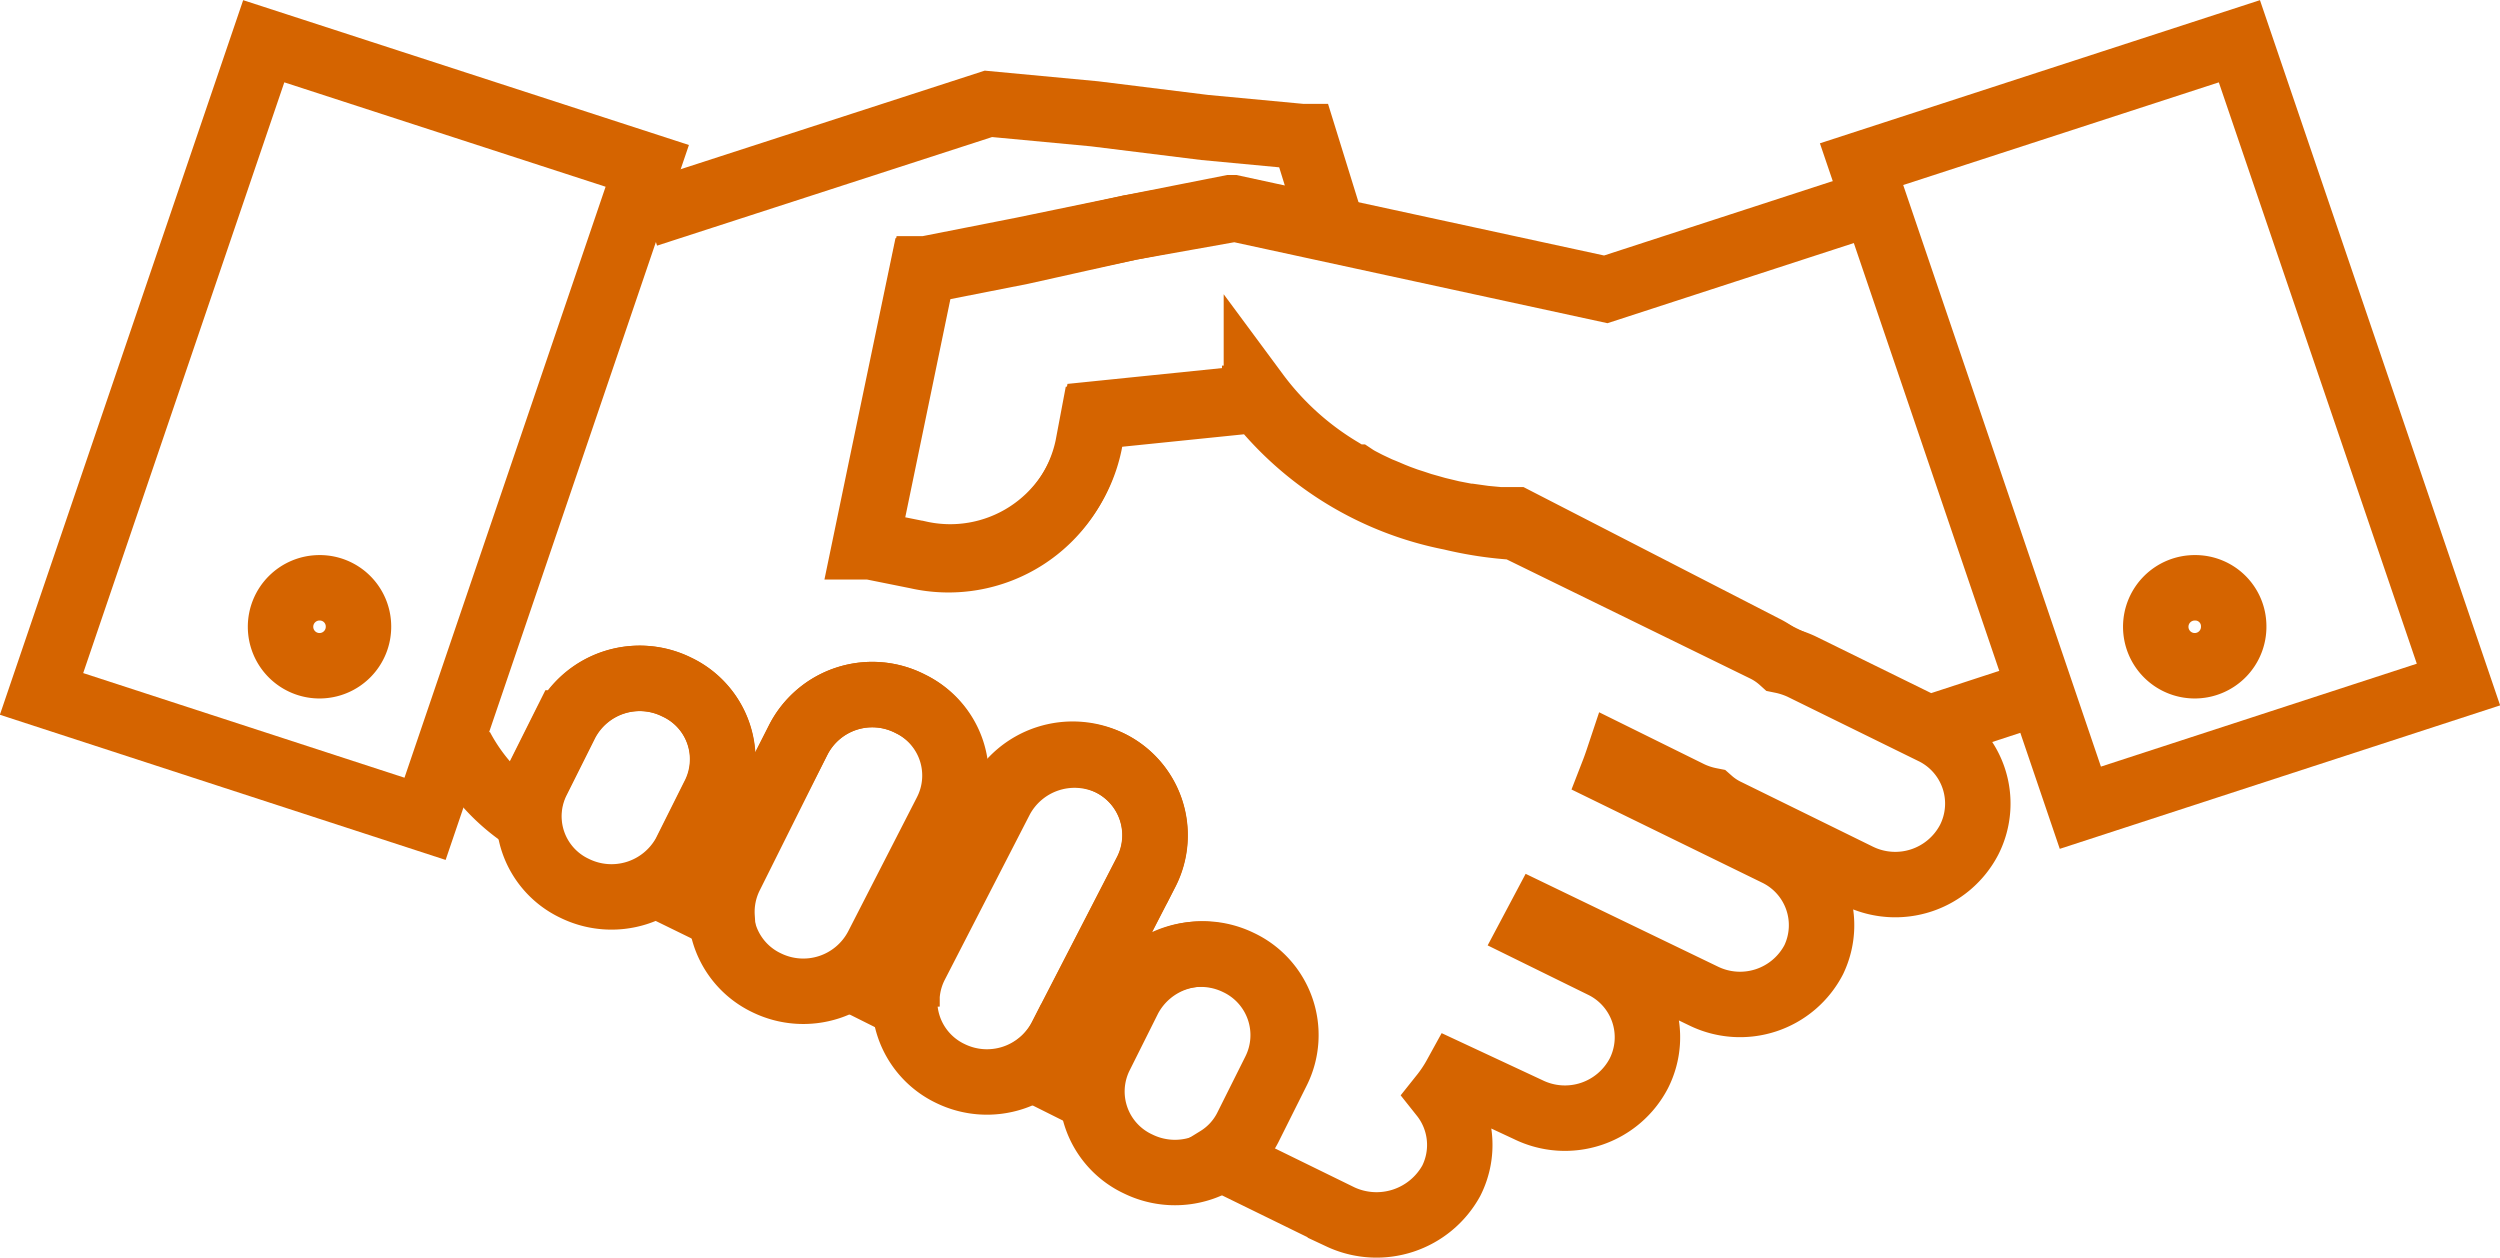
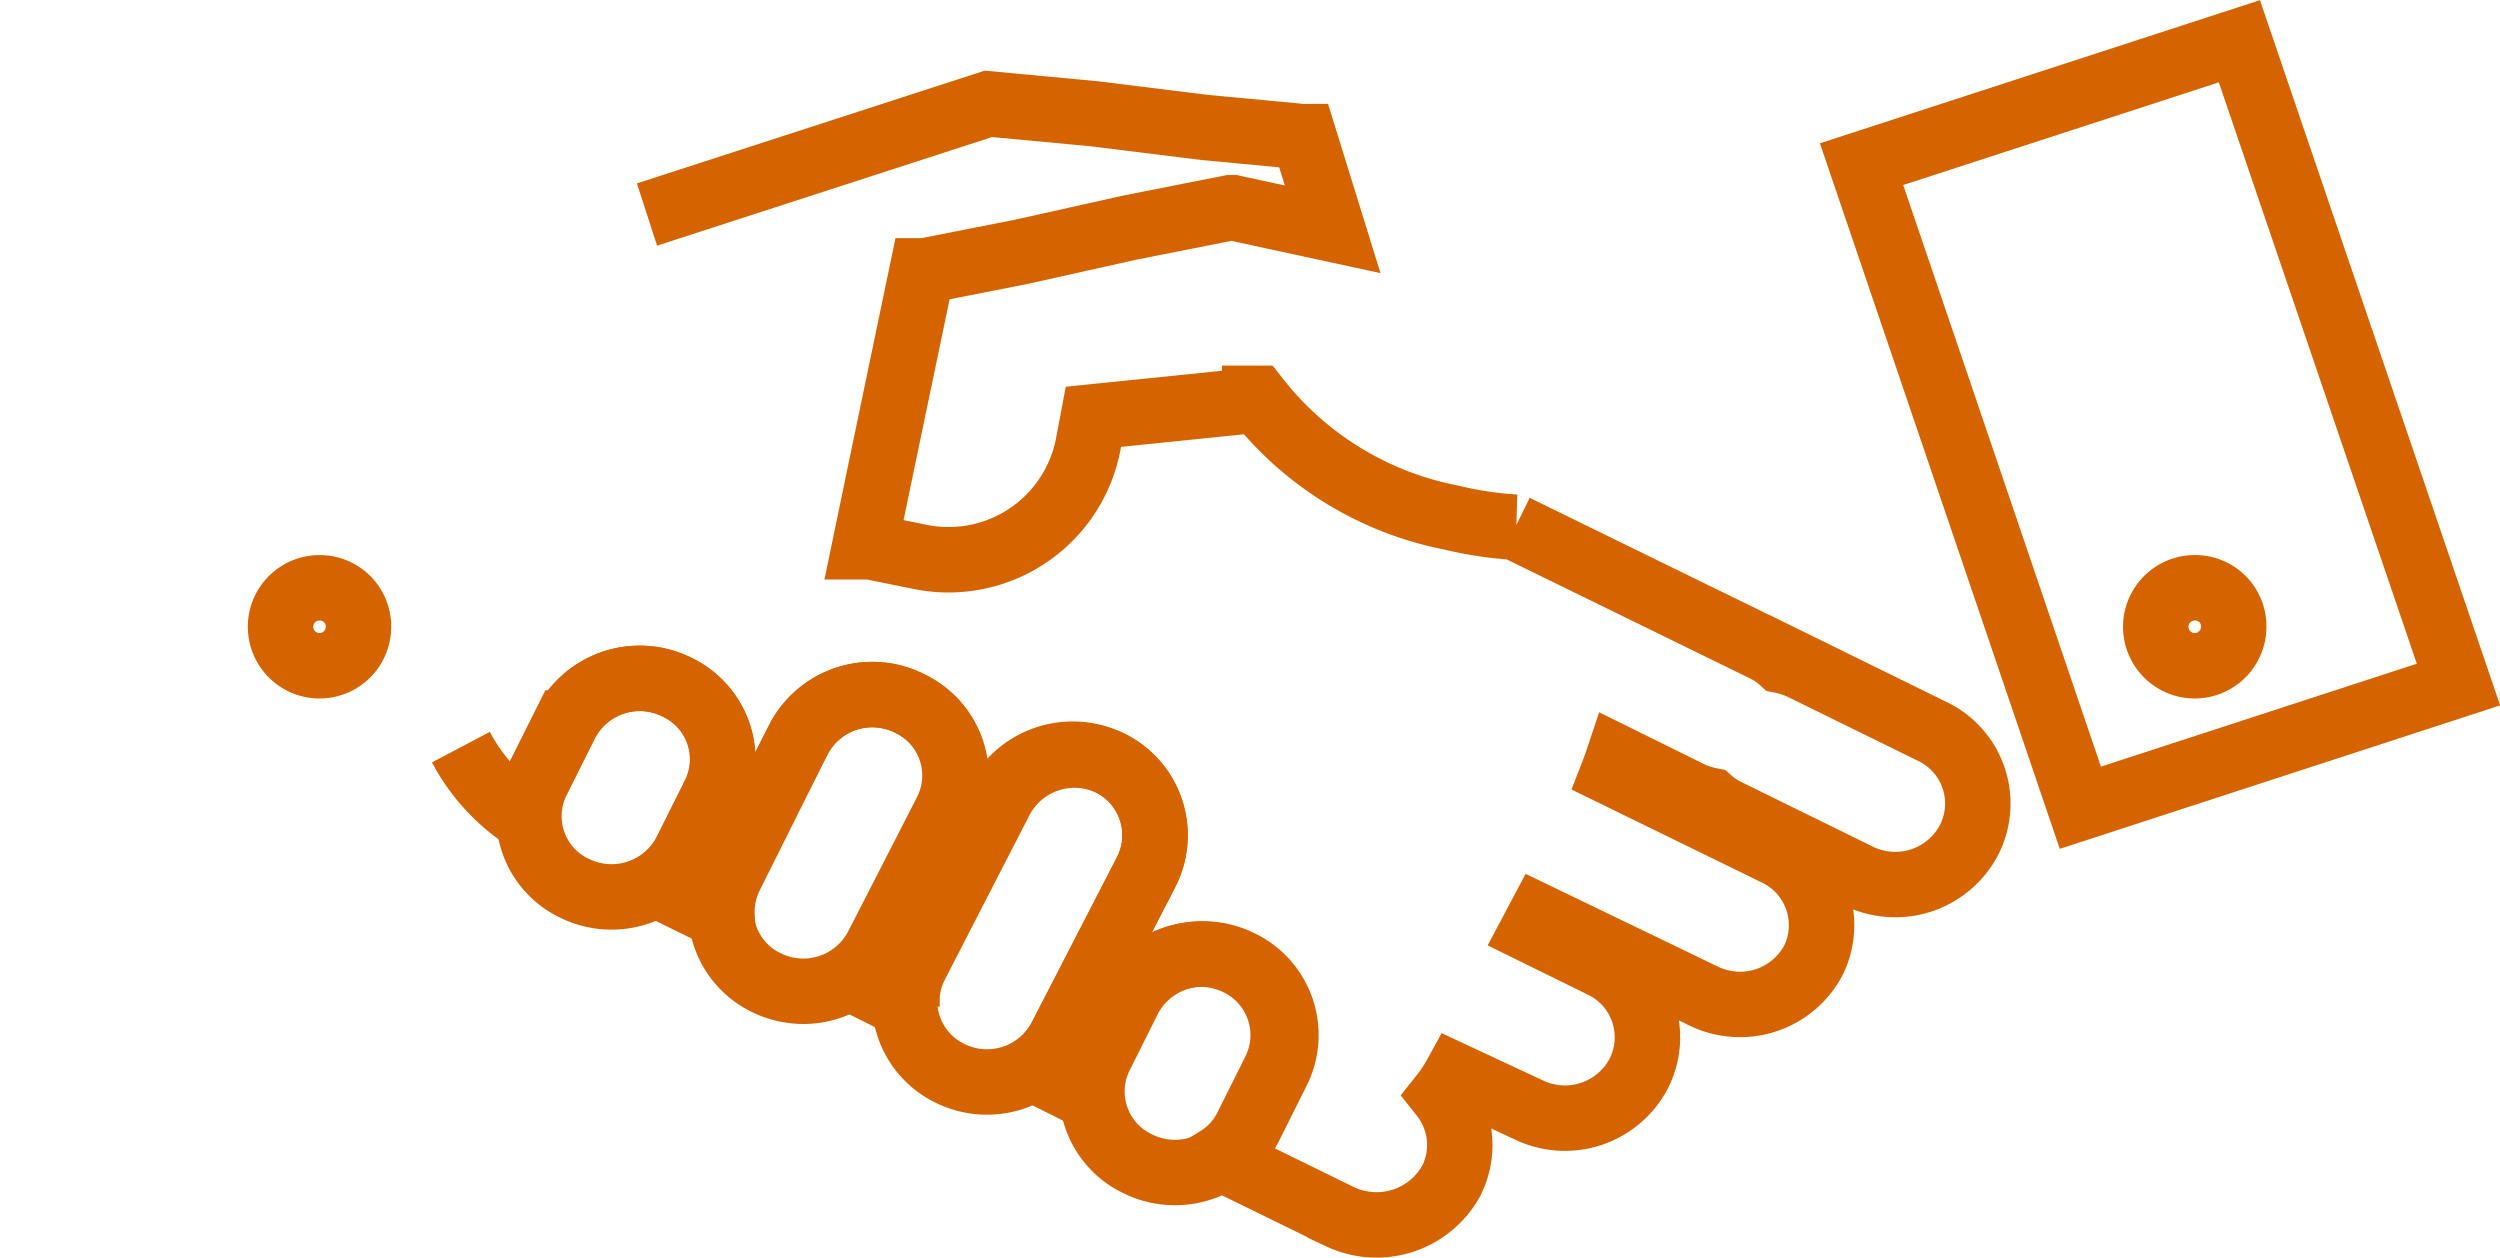
<svg xmlns="http://www.w3.org/2000/svg" viewBox="0 0 87.87 44.21">
  <defs>
    <style>.cls-1{fill:none;stroke:#d56400;stroke-width:2.3px;}</style>
  </defs>
  <title>ic_buy</title>
  <g id="Слой_2" data-name="Слой 2">
    <g id="Layer_4" data-name="Layer 4">
      <path class="cls-1" d="M16.2,26.26a6.75,6.75,0,0,0,2.37,2.56,2.74,2.74,0,0,1,.31-1.41l1-2a2.93,2.93,0,0,1,3.9-1.26A2.81,2.81,0,0,1,25.09,28l-1,2a2.88,2.88,0,0,1-1,1.11l2.29,1.12a2.83,2.83,0,0,1,.3-1.46L28.06,26A2.92,2.92,0,0,1,32,24.74a2.81,2.81,0,0,1,1.3,3.81l-2.42,4.72a2.85,2.85,0,0,1-1,1.11l2,1a2.81,2.81,0,0,1,.3-1.46l3-5.83A2.94,2.94,0,0,1,39,26.81a2.83,2.83,0,0,1,1.3,3.82l-3,5.82a2.88,2.88,0,0,1-1,1.12l2,1a2.81,2.81,0,0,1,.3-1.46l1-2a2.94,2.94,0,0,1,3.9-1.27,2.82,2.82,0,0,1,1.3,3.81l-1,2a2.75,2.75,0,0,1-1,1.08l.47.16,3.84,1.88a3,3,0,0,0,3.9-1.27,2.8,2.8,0,0,0-.31-3,4.87,4.87,0,0,0,.46-.69L53.71,39a2.93,2.93,0,0,0,3.89-1.27,2.81,2.81,0,0,0-1.3-3.81l-2.44-1.2.26-.49L59.86,35a2.92,2.92,0,0,0,3.89-1.27A2.81,2.81,0,0,0,62.46,30l-5.77-2.82c.07-.18.13-.35.19-.53l2.53,1.25a3,3,0,0,0,.7.23,2.57,2.57,0,0,0,.61.4l4.6,2.26a2.93,2.93,0,0,0,3.89-1.27,2.81,2.81,0,0,0-1.29-3.81l-4.6-2.26a3.18,3.18,0,0,0-.7-.23,2.61,2.61,0,0,0-.61-.41l-8.75-4.28A12.94,12.94,0,0,1,51,18.19,11.45,11.45,0,0,1,44.17,14l-.07,0v.07l-5.67.58-.2,1.06a5,5,0,0,1-6,3.84l-1.64-.33-.2,0,.56-2.7,1.46-7,.09,0,0,0,3.4-.67L39.71,8V8l3.54-.7v0h0l.08,0v0l3.51.76L45.83,4.8h-.08v0l-3.41-.32L38.47,4v0l-3.73-.35v0l-12,3.89" />
      <path class="cls-1" d="M43.58,33.83a2.94,2.94,0,0,0-3.9,1.27l-1,2A2.81,2.81,0,0,0,40,40.91a2.94,2.94,0,0,0,3.9-1.27l1-2A2.82,2.82,0,0,0,43.58,33.83Z" />
      <path class="cls-1" d="M23.8,24.15a2.93,2.93,0,0,0-3.9,1.26l-1,2a2.8,2.8,0,0,0,1.29,3.81A2.94,2.94,0,0,0,24.07,30l1-2A2.81,2.81,0,0,0,23.8,24.15Z" />
      <path class="cls-1" d="M39,26.81a2.94,2.94,0,0,0-3.9,1.27l-3,5.83a2.82,2.82,0,0,0,1.3,3.82,2.93,2.93,0,0,0,3.89-1.28l3-5.82A2.83,2.83,0,0,0,39,26.81Z" />
      <path class="cls-1" d="M32,24.74A2.92,2.92,0,0,0,28.06,26l-2.42,4.72a2.82,2.82,0,0,0,1.3,3.82,2.93,2.93,0,0,0,3.89-1.27l2.42-4.72A2.81,2.81,0,0,0,32,24.74Z" />
-       <path class="cls-1" d="M65.66,7.17l-9.22,3-13-2.82v0l-.08,0h0v0L39.71,8V8l-3.77.78-3.4.67,0,0-.09,0-2,9.67.2,0,1.64.33a5,5,0,0,0,6-3.84l.2-1.06,5.67-.58,0-.14a10.21,10.21,0,0,0,3,2.71l0,0c.13.08.26.16.4.23l.07,0c.12.08.25.14.38.21l.1.05.36.17.15.06.33.14.2.08.3.11.25.08.27.09.32.09.21.06.54.13.57.11h.07l.5.07h0l.53.05h0l.56,0h0L62,22.76a2.61,2.61,0,0,1,.61.41,3.18,3.18,0,0,1,.7.23l4.48,2.2,3.67-1.2" />
      <polygon class="cls-1" points="73.12 28.39 86.41 24.06 78.71 1.45 65.43 5.77 73.12 28.39" />
-       <polygon class="cls-1" points="14.94 28.78 1.46 24.39 9.27 1.45 22.75 5.83 14.94 28.78" />
      <path class="cls-1" d="M78.51,22a1.37,1.37,0,1,1-1.36-1.34A1.35,1.35,0,0,1,78.51,22Z" />
      <path class="cls-1" d="M12.6,22a1.37,1.37,0,1,1-1.37-1.34A1.36,1.36,0,0,1,12.6,22Z" />
    </g>
  </g>
</svg>